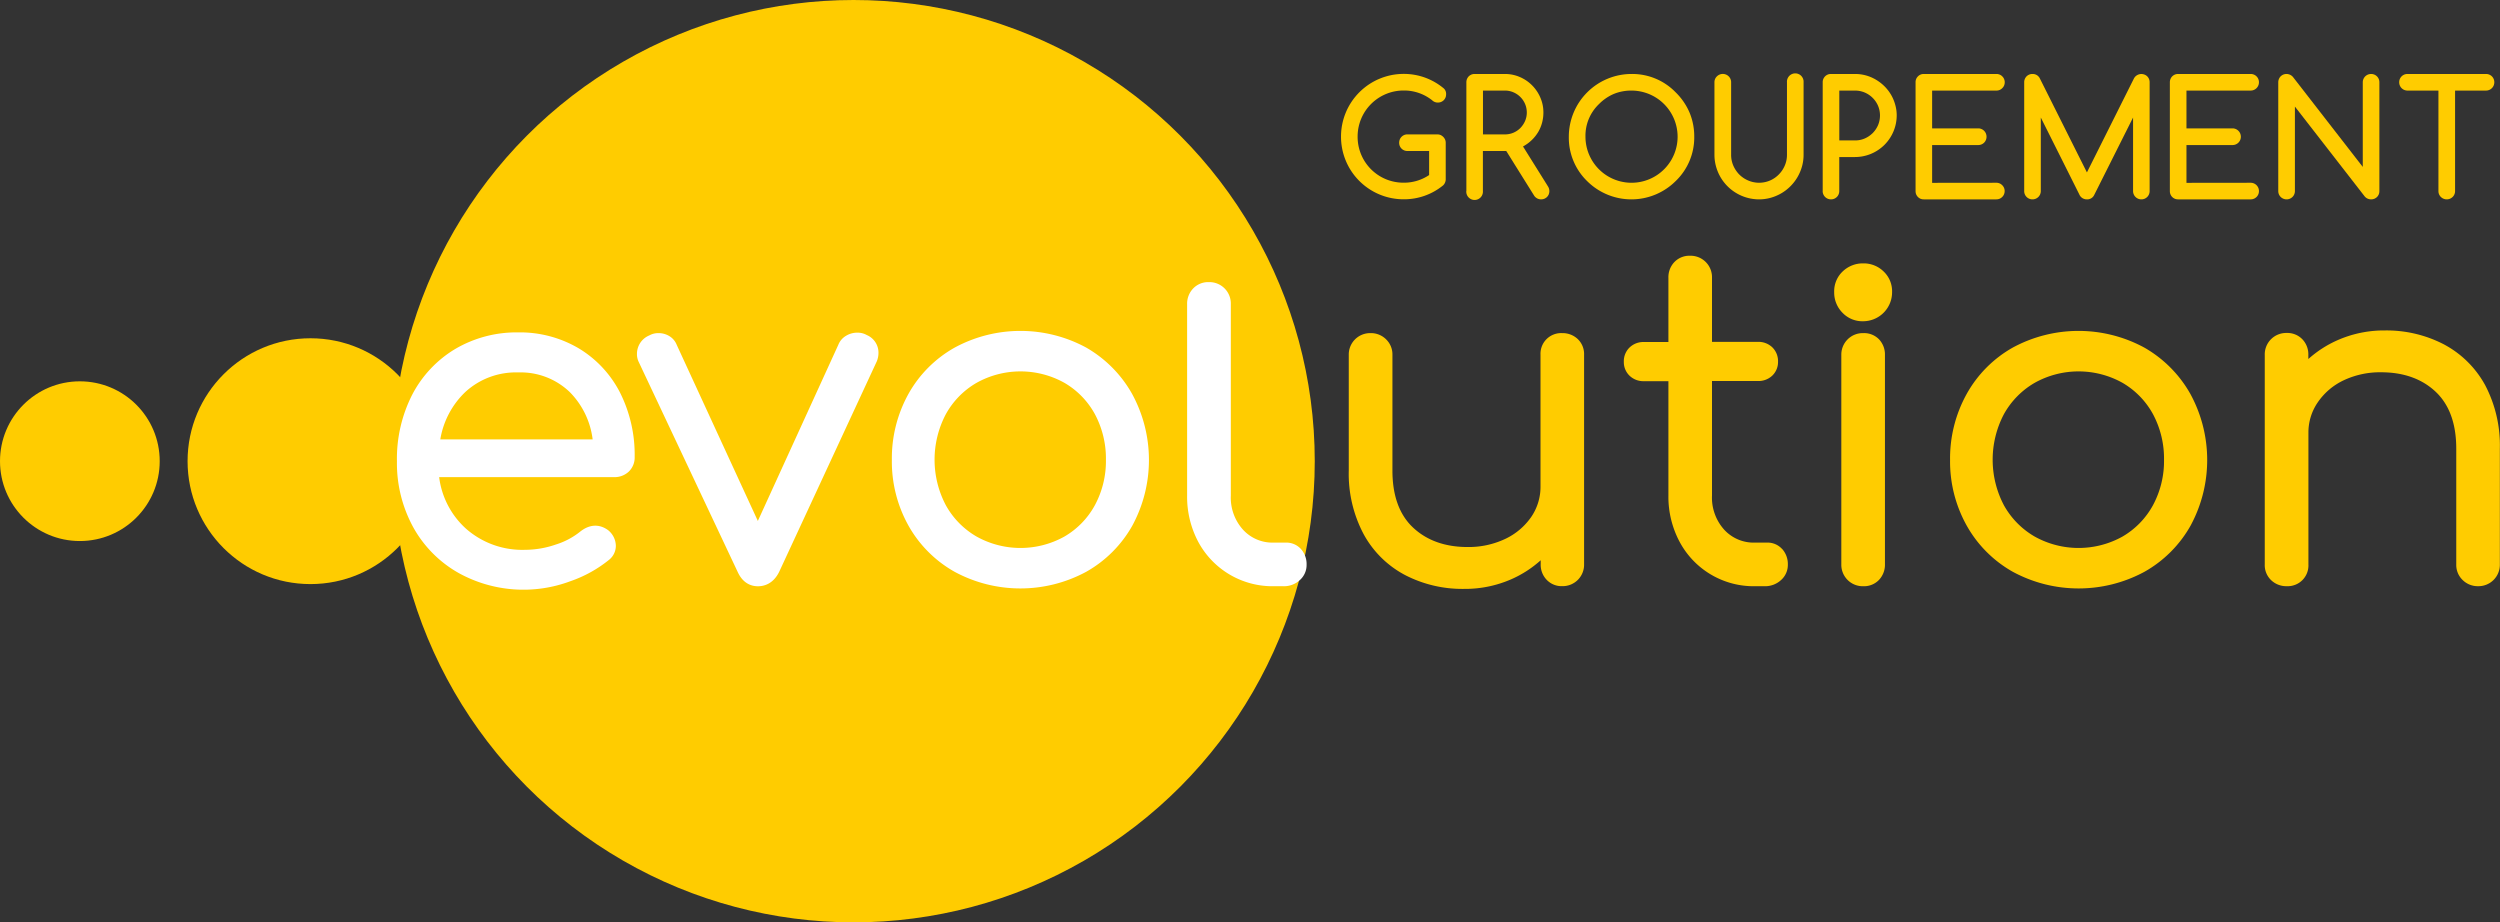
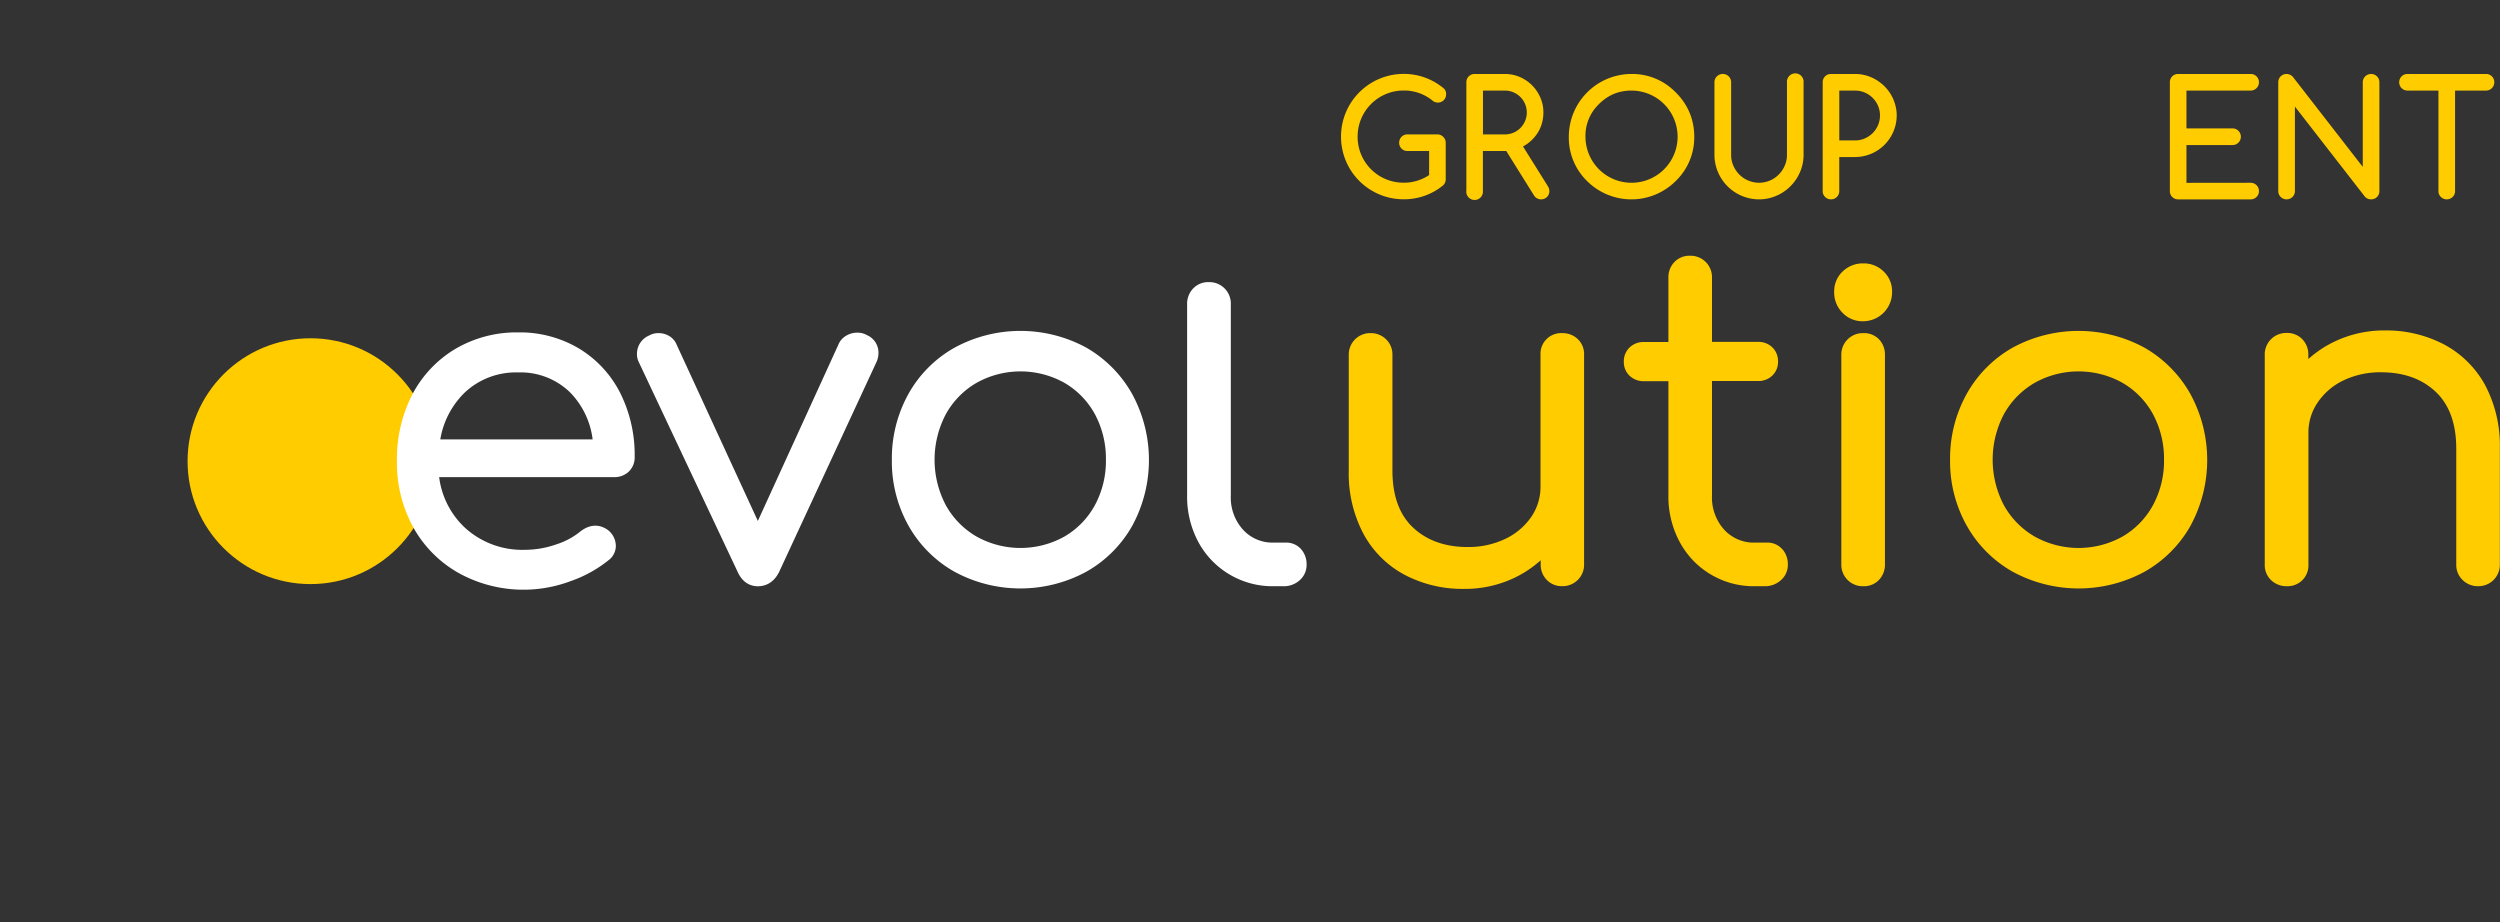
<svg xmlns="http://www.w3.org/2000/svg" id="Calque_1" data-name="Calque 1" viewBox="0 0 654.95 241.64">
  <rect x="0" y="0" width="654.95" height="241.64" fill="#333333" stroke="none" />
  <defs>
    <style>.cls-1{fill:#fc0;}.cls-2{fill:#fff;}</style>
  </defs>
-   <circle class="cls-1" cx="223.62" cy="120.82" r="120.82" />
  <circle class="cls-1" cx="81.34" cy="120.82" r="32.2" />
-   <circle class="cls-1" cx="20.92" cy="120.82" r="20.92" />
  <path class="cls-1" d="M409.23,87.27a5.41,5.41,0,0,0-5.65,5.65v34.57a13.91,13.91,0,0,1-2.47,8,17.16,17.16,0,0,1-6.83,5.72,22.44,22.44,0,0,1-9.8,2.1c-5.88,0-10.69-1.72-14.29-5.1s-5.4-8.39-5.4-14.94V92.92a5.48,5.48,0,0,0-1.64-4A5.62,5.62,0,0,0,359,87.27a5.6,5.6,0,0,0-5.65,5.65v30.36a33.73,33.73,0,0,0,3.89,16.65,26.36,26.36,0,0,0,10.82,10.7,32.61,32.61,0,0,0,15.46,3.65A30.19,30.19,0,0,0,396,151.72a28.92,28.92,0,0,0,7.63-4.94v1a5.7,5.7,0,0,0,1.56,4.11,5.39,5.39,0,0,0,4.09,1.67A5.61,5.61,0,0,0,415,147.8V92.92a5.43,5.43,0,0,0-1.66-4.09A5.76,5.76,0,0,0,409.23,87.27Z" />
  <path class="cls-1" d="M466.88,143.83a5.13,5.13,0,0,0-3.94-1.68h-3.15a10.45,10.45,0,0,1-8.1-3.4,12.54,12.54,0,0,1-3.18-8.93v-30h12a5.23,5.23,0,0,0,3.84-1.46,4.93,4.93,0,0,0,1.46-3.61,5.07,5.07,0,0,0-1.46-3.72,5.25,5.25,0,0,0-3.84-1.47h-12V72.72A5.61,5.61,0,0,0,442.74,67a5.43,5.43,0,0,0-4.09,1.66,5.73,5.73,0,0,0-1.56,4.11V89.6h-6.38a5.21,5.21,0,0,0-3.83,1.47,5,5,0,0,0-1.47,3.72,4.93,4.93,0,0,0,1.47,3.61,5.2,5.2,0,0,0,3.83,1.46h6.38v30A25.08,25.08,0,0,0,440,141.9a22,22,0,0,0,19.81,11.68h2.45a6.18,6.18,0,0,0,4.33-1.61,5.29,5.29,0,0,0,1.79-4.05,5.91,5.91,0,0,0-1.48-4.09Z" />
  <path class="cls-1" d="M488.16,87.27A5.62,5.62,0,0,0,482.39,93V147.8a5.62,5.62,0,0,0,5.77,5.78,5.44,5.44,0,0,0,4.1-1.66,5.78,5.78,0,0,0,1.56-4.12V93a5.78,5.78,0,0,0-1.56-4.11A5.45,5.45,0,0,0,488.16,87.27Z" />
  <path class="cls-1" d="M488.16,69a7.61,7.61,0,0,0-5.38,2.08,7.14,7.14,0,0,0-2.26,5.44,7.5,7.5,0,0,0,2.16,5.4,7.18,7.18,0,0,0,5.37,2.24,7.6,7.6,0,0,0,7.64-7.64,7.14,7.14,0,0,0-2.26-5.44A7.46,7.46,0,0,0,488.16,69Z" />
  <path class="cls-1" d="M561.75,91.05a36.17,36.17,0,0,0-34.43,0,31.53,31.53,0,0,0-12.08,12.14,34.83,34.83,0,0,0-4.36,17.29,34.44,34.44,0,0,0,4.37,17.24,31.62,31.62,0,0,0,12.07,12.08,36.26,36.26,0,0,0,34.48,0,31.64,31.64,0,0,0,12.08-12.08,36.16,36.16,0,0,0-.06-34.54A32.1,32.1,0,0,0,561.75,91.05Zm5.18,29.43a24.42,24.42,0,0,1-2.88,11.85,21.24,21.24,0,0,1-8,8.24,23.64,23.64,0,0,1-23,0,21.58,21.58,0,0,1-8.08-8.23,25.65,25.65,0,0,1,0-23.81,21.54,21.54,0,0,1,8.08-8.24,23.61,23.61,0,0,1,23,0,21.28,21.28,0,0,1,8,8.23A24.7,24.7,0,0,1,566.93,120.48Z" />
  <path class="cls-1" d="M651.07,100.92a26.47,26.47,0,0,0-10.83-10.71h0a32.6,32.6,0,0,0-15.46-3.64,30.19,30.19,0,0,0-12.41,2.56,29.05,29.05,0,0,0-7.63,4.93V93a5.73,5.73,0,0,0-1.56-4.11,5.43,5.43,0,0,0-4.09-1.66A5.61,5.61,0,0,0,593.32,93v54.88A5.42,5.42,0,0,0,595,152a5.74,5.74,0,0,0,4.11,1.57,5.43,5.43,0,0,0,5.65-5.66V113.36a13.9,13.9,0,0,1,2.48-8A17,17,0,0,1,614,99.63a22.31,22.31,0,0,1,9.81-2.1c5.87,0,10.68,1.71,14.28,5.1s5.4,8.39,5.4,14.93v30.36a5.45,5.45,0,0,0,1.64,4,5.63,5.63,0,0,0,4.13,1.65,5.6,5.6,0,0,0,5.65-5.66V117.56A33.88,33.88,0,0,0,651.07,100.92Z" />
  <path class="cls-2" d="M227.09,87.78a4.87,4.87,0,0,0-2.46-.63,5.63,5.63,0,0,0-3,.83,4.76,4.76,0,0,0-2,2.33l-21.09,46.17L177.3,90.37a4.69,4.69,0,0,0-2-2.35,5.38,5.38,0,0,0-2.77-.75,4.82,4.82,0,0,0-2.42.6,5.22,5.22,0,0,0-3.24,4.82,4.7,4.7,0,0,0,.47,2.15l25.92,55c1.42,3.1,3.67,3.75,5.31,3.75s4-.65,5.54-3.74l25.6-55.2a5.9,5.9,0,0,0,.43-2.07A5,5,0,0,0,227.09,87.78Z" />
  <path class="cls-2" d="M284.55,91.05a36.15,36.15,0,0,0-34.42,0A31.48,31.48,0,0,0,238,103.19a34.82,34.82,0,0,0-4.35,17.29,34.4,34.4,0,0,0,4.36,17.24,31.58,31.58,0,0,0,12.08,12.08,36.24,36.24,0,0,0,34.47,0,31.64,31.64,0,0,0,12.08-12.08,36.16,36.16,0,0,0-.06-34.54A32.1,32.1,0,0,0,284.55,91.05Zm5.18,29.43a24.42,24.42,0,0,1-2.88,11.85,21.24,21.24,0,0,1-8,8.24h0a23.64,23.64,0,0,1-23,0,21.48,21.48,0,0,1-8.07-8.23,25.57,25.57,0,0,1,0-23.81,21.44,21.44,0,0,1,8.07-8.24,23.61,23.61,0,0,1,23,0,21.28,21.28,0,0,1,8,8.23A24.7,24.7,0,0,1,289.73,120.48Z" />
  <path class="cls-2" d="M340.82,143.83a5.15,5.15,0,0,0-3.94-1.68h-3.15a10.44,10.44,0,0,1-8.1-3.4,12.54,12.54,0,0,1-3.18-8.93V79.68a5.61,5.61,0,0,0-5.77-5.77,5.43,5.43,0,0,0-4.09,1.66A5.76,5.76,0,0,0,311,79.68v50.14a25.19,25.19,0,0,0,2.89,12.08,22.07,22.07,0,0,0,19.82,11.68h2.45A6.15,6.15,0,0,0,340.5,152a5.27,5.27,0,0,0,1.8-4.05A5.93,5.93,0,0,0,340.82,143.83Z" />
  <path class="cls-2" d="M151.67,91.29h0a30.3,30.3,0,0,0-15.93-4.21A31.68,31.68,0,0,0,119.3,91.4a30.19,30.19,0,0,0-11.31,12,36.93,36.93,0,0,0-4,17.44,35,35,0,0,0,4.3,17.35,30.94,30.94,0,0,0,12,12,35.1,35.1,0,0,0,29.16,2.07,33.38,33.38,0,0,0,10.21-5.68,4.7,4.7,0,0,0,1.68-3.59,5.38,5.38,0,0,0-1.91-4l-.11-.09c-2.36-1.72-4.9-1.5-7.23.3a19.33,19.33,0,0,1-6.43,3.44,24.75,24.75,0,0,1-8.07,1.4A22.29,22.29,0,0,1,122,138.43,21.85,21.85,0,0,1,115.05,125h45.8a5.42,5.42,0,0,0,3.88-1.45,5.12,5.12,0,0,0,1.54-3.86,36.23,36.23,0,0,0-3.81-16.79A28.84,28.84,0,0,0,151.67,91.29Zm-36.32,23.82a22.17,22.17,0,0,1,6.52-12.38,19.56,19.56,0,0,1,13.88-5.16,18.58,18.58,0,0,1,13.51,5.14,21.29,21.29,0,0,1,6,12.4Z" />
  <path class="cls-1" d="M378.75,47a2.22,2.22,0,0,1-.68,1.56,16.14,16.14,0,0,1-10.33,3.65,16.39,16.39,0,0,1-16.42-16.42,16.42,16.42,0,0,1,16.42-16.43,16.25,16.25,0,0,1,10.54,3.84,1.94,1.94,0,0,1,.57,1.5,2.2,2.2,0,0,1-.16.86,2.31,2.31,0,0,1-.46.69,2.18,2.18,0,0,1-.7.46,2.22,2.22,0,0,1-.85.16,2.12,2.12,0,0,1-1.5-.61,11.83,11.83,0,0,0-7.44-2.55,12.05,12.05,0,0,0-12.07,12.08,12,12,0,0,0,12.07,12.07,11.78,11.78,0,0,0,6.66-2V39.56h-5.67a2.14,2.14,0,0,1-2.18-2.17,2.24,2.24,0,0,1,.17-.86,2,2,0,0,1,.46-.69,2.08,2.08,0,0,1,1.55-.63h7.86a2.12,2.12,0,0,1,.83.17,2.47,2.47,0,0,1,.68.48,2.38,2.38,0,0,1,.48.69,2.21,2.21,0,0,1,.17.84Z" />
  <path class="cls-1" d="M384.16,50.06V21.55a2.22,2.22,0,0,1,.16-.85,2.36,2.36,0,0,1,.46-.7,2.31,2.31,0,0,1,.69-.46,2.2,2.2,0,0,1,.86-.16h7.93a9.73,9.73,0,0,1,3.91.8,10.08,10.08,0,0,1,3.21,2.18,10.19,10.19,0,0,1,2.16,3.21,9.57,9.57,0,0,1,.8,3.91,10.17,10.17,0,0,1-.34,2.64,9.51,9.51,0,0,1-1,2.42,10.12,10.12,0,0,1-1.67,2.12A10.65,10.65,0,0,1,399,38.37l6.56,10.5a2.27,2.27,0,0,1,.34,1.19,2.2,2.2,0,0,1-.16.86,2.14,2.14,0,0,1-.46.69,2.24,2.24,0,0,1-.7.46,2.22,2.22,0,0,1-.85.16,2.17,2.17,0,0,1-1.87-1.06l-7.25-11.61h-6.12v10.5a2.18,2.18,0,1,1-4.35,0Zm4.35-26.33V35.21h5.75a5.64,5.64,0,0,0,2.24-.45,5.76,5.76,0,0,0,1.82-1.24,6.17,6.17,0,0,0,1.22-1.83,5.49,5.49,0,0,0,.45-2.21,5.64,5.64,0,0,0-.45-2.24,5.73,5.73,0,0,0-1.23-1.82,5.64,5.64,0,0,0-1.83-1.24,5.58,5.58,0,0,0-2.22-.45Z" />
  <path class="cls-1" d="M443.86,35.81A15.84,15.84,0,0,1,439,47.43a16.44,16.44,0,0,1-23.22,0A15.86,15.86,0,0,1,411,35.81a16.44,16.44,0,0,1,16.43-16.43A15.82,15.82,0,0,1,439,24.2a16.41,16.41,0,0,1,3.63,5.3A16.23,16.23,0,0,1,443.86,35.81ZM427.43,23.73a12,12,0,0,0-4.65.88,12.2,12.2,0,0,0-3.89,2.67,11.46,11.46,0,0,0-3.53,8.53,12.07,12.07,0,1,0,24.14,0,12.09,12.09,0,0,0-12.07-12.08Z" />
  <path class="cls-1" d="M453.52,21.55v19a7.12,7.12,0,0,0,.57,2.83,7.68,7.68,0,0,0,1.56,2.33A7.34,7.34,0,0,0,458,47.29a7.26,7.26,0,0,0,5.71,0A7.23,7.23,0,0,0,466,45.72a7.31,7.31,0,0,0,1.57-2.33,6.94,6.94,0,0,0,.58-2.84v-19a2.18,2.18,0,1,1,4.35,0v19a11.23,11.23,0,0,1-.42,3.08,12,12,0,0,1-1.18,2.78,11.72,11.72,0,0,1-1.83,2.37,11.42,11.42,0,0,1-2.37,1.84,11.91,11.91,0,0,1-2.79,1.19,11.35,11.35,0,0,1-3.09.42,11.71,11.71,0,0,1-11.67-11.68v-19A2.13,2.13,0,0,1,449.8,20a2.2,2.2,0,0,1,3.08,0A2.13,2.13,0,0,1,453.52,21.55Z" />
  <path class="cls-1" d="M477.51,50.06V21.55a2.12,2.12,0,0,1,.63-1.55,2.15,2.15,0,0,1,.68-.46,2.21,2.21,0,0,1,.87-.16H486a10.62,10.62,0,0,1,5.46,1.5,11.52,11.52,0,0,1,2.22,1.71,10.8,10.8,0,0,1,2.82,4.81,10.13,10.13,0,0,1,.4,2.86A10.93,10.93,0,0,1,486,41.14h-4.15v8.92a2.15,2.15,0,0,1-2.17,2.17,2.17,2.17,0,0,1-2.18-2.17Zm4.35-26.33V36.79H486a6.31,6.31,0,0,0,2.52-.51,6.82,6.82,0,0,0,2.07-1.4A6.64,6.64,0,0,0,492,32.81a6.56,6.56,0,0,0,0-5.12,6.64,6.64,0,0,0-1.42-2.07,6.71,6.71,0,0,0-2.08-1.39,6.5,6.5,0,0,0-2.51-.5Z" />
-   <path class="cls-1" d="M523,47.88a2.08,2.08,0,0,1,1.54.64,2.1,2.1,0,0,1,.64,1.54,2.13,2.13,0,0,1-.64,1.54,2.11,2.11,0,0,1-1.54.63H504a2.21,2.21,0,0,1-.87-.16A2.2,2.2,0,0,1,502,50.92a2.2,2.2,0,0,1-.16-.86V21.55a2.12,2.12,0,0,1,.63-1.55,2.15,2.15,0,0,1,.68-.46,2.21,2.21,0,0,1,.87-.16h19a2.11,2.11,0,0,1,1.54.63,2.13,2.13,0,0,1,.64,1.54,2.1,2.1,0,0,1-.64,1.54,2.08,2.08,0,0,1-1.54.64H506.18v9.9h12.08a2.17,2.17,0,0,1,2.17,2.18A2.15,2.15,0,0,1,518.26,38H506.18v9.9Z" />
-   <path class="cls-1" d="M530.3,50.06V21.55a2.22,2.22,0,0,1,.16-.85,2.36,2.36,0,0,1,.46-.7,2.31,2.31,0,0,1,.69-.46,2.2,2.2,0,0,1,.86-.16,2.08,2.08,0,0,1,1.93,1.17l12.33,24.62,12.32-24.62a2.22,2.22,0,0,1,2.78-1A2.07,2.07,0,0,1,563,20.7a2.22,2.22,0,0,1,.16.85V50.06A2.15,2.15,0,0,1,561,52.23a2.17,2.17,0,0,1-2.18-2.17V30.79L548.61,51.14a2,2,0,0,1-1.88,1.09,2.11,2.11,0,0,1-2-1.31L534.65,30.79V50.06a2.17,2.17,0,0,1-2.18,2.17,2.15,2.15,0,0,1-2.17-2.17Z" />
  <path class="cls-1" d="M589.63,47.88a2.17,2.17,0,0,1,2.17,2.18,2.15,2.15,0,0,1-2.17,2.17h-19a2.2,2.2,0,0,1-.86-.16,2.11,2.11,0,0,1-1.15-1.15,2.2,2.2,0,0,1-.16-.86V21.55a2.22,2.22,0,0,1,.16-.85,2.36,2.36,0,0,1,.46-.7,2.31,2.31,0,0,1,.69-.46,2.2,2.2,0,0,1,.86-.16h19a2.15,2.15,0,0,1,2.17,2.17,2.17,2.17,0,0,1-2.17,2.18H572.81v9.9h12.07a2.19,2.19,0,0,1,2.18,2.18A2.17,2.17,0,0,1,584.88,38H572.81v9.9Z" />
  <path class="cls-1" d="M596.86,50.06V21.55a2.22,2.22,0,0,1,.17-.85,2.18,2.18,0,0,1,.46-.7,2.31,2.31,0,0,1,.69-.46,2.23,2.23,0,0,1,2.54.64L619,43.73V21.55a2.17,2.17,0,0,1,2.18-2.17,2.15,2.15,0,0,1,2.17,2.17V50.06a2.2,2.2,0,0,1-.16.86,2.14,2.14,0,0,1-.46.69,2.24,2.24,0,0,1-.7.46,2.22,2.22,0,0,1-.85.16,2.18,2.18,0,0,1-1.67-.76L601.22,27.92V50.06a2.13,2.13,0,0,1-.64,1.54,2.2,2.2,0,0,1-3.08,0A2.13,2.13,0,0,1,596.86,50.06Z" />
  <path class="cls-1" d="M651.29,23.73h-8.11V50.06a2.13,2.13,0,0,1-.64,1.54,2.2,2.2,0,0,1-3.08,0,2.13,2.13,0,0,1-.64-1.54V23.73h-8.11a2.17,2.17,0,0,1-2.17-2.18,2.15,2.15,0,0,1,2.17-2.17h20.58a2.15,2.15,0,0,1,2.17,2.17,2.17,2.17,0,0,1-2.17,2.18Z" />
</svg>